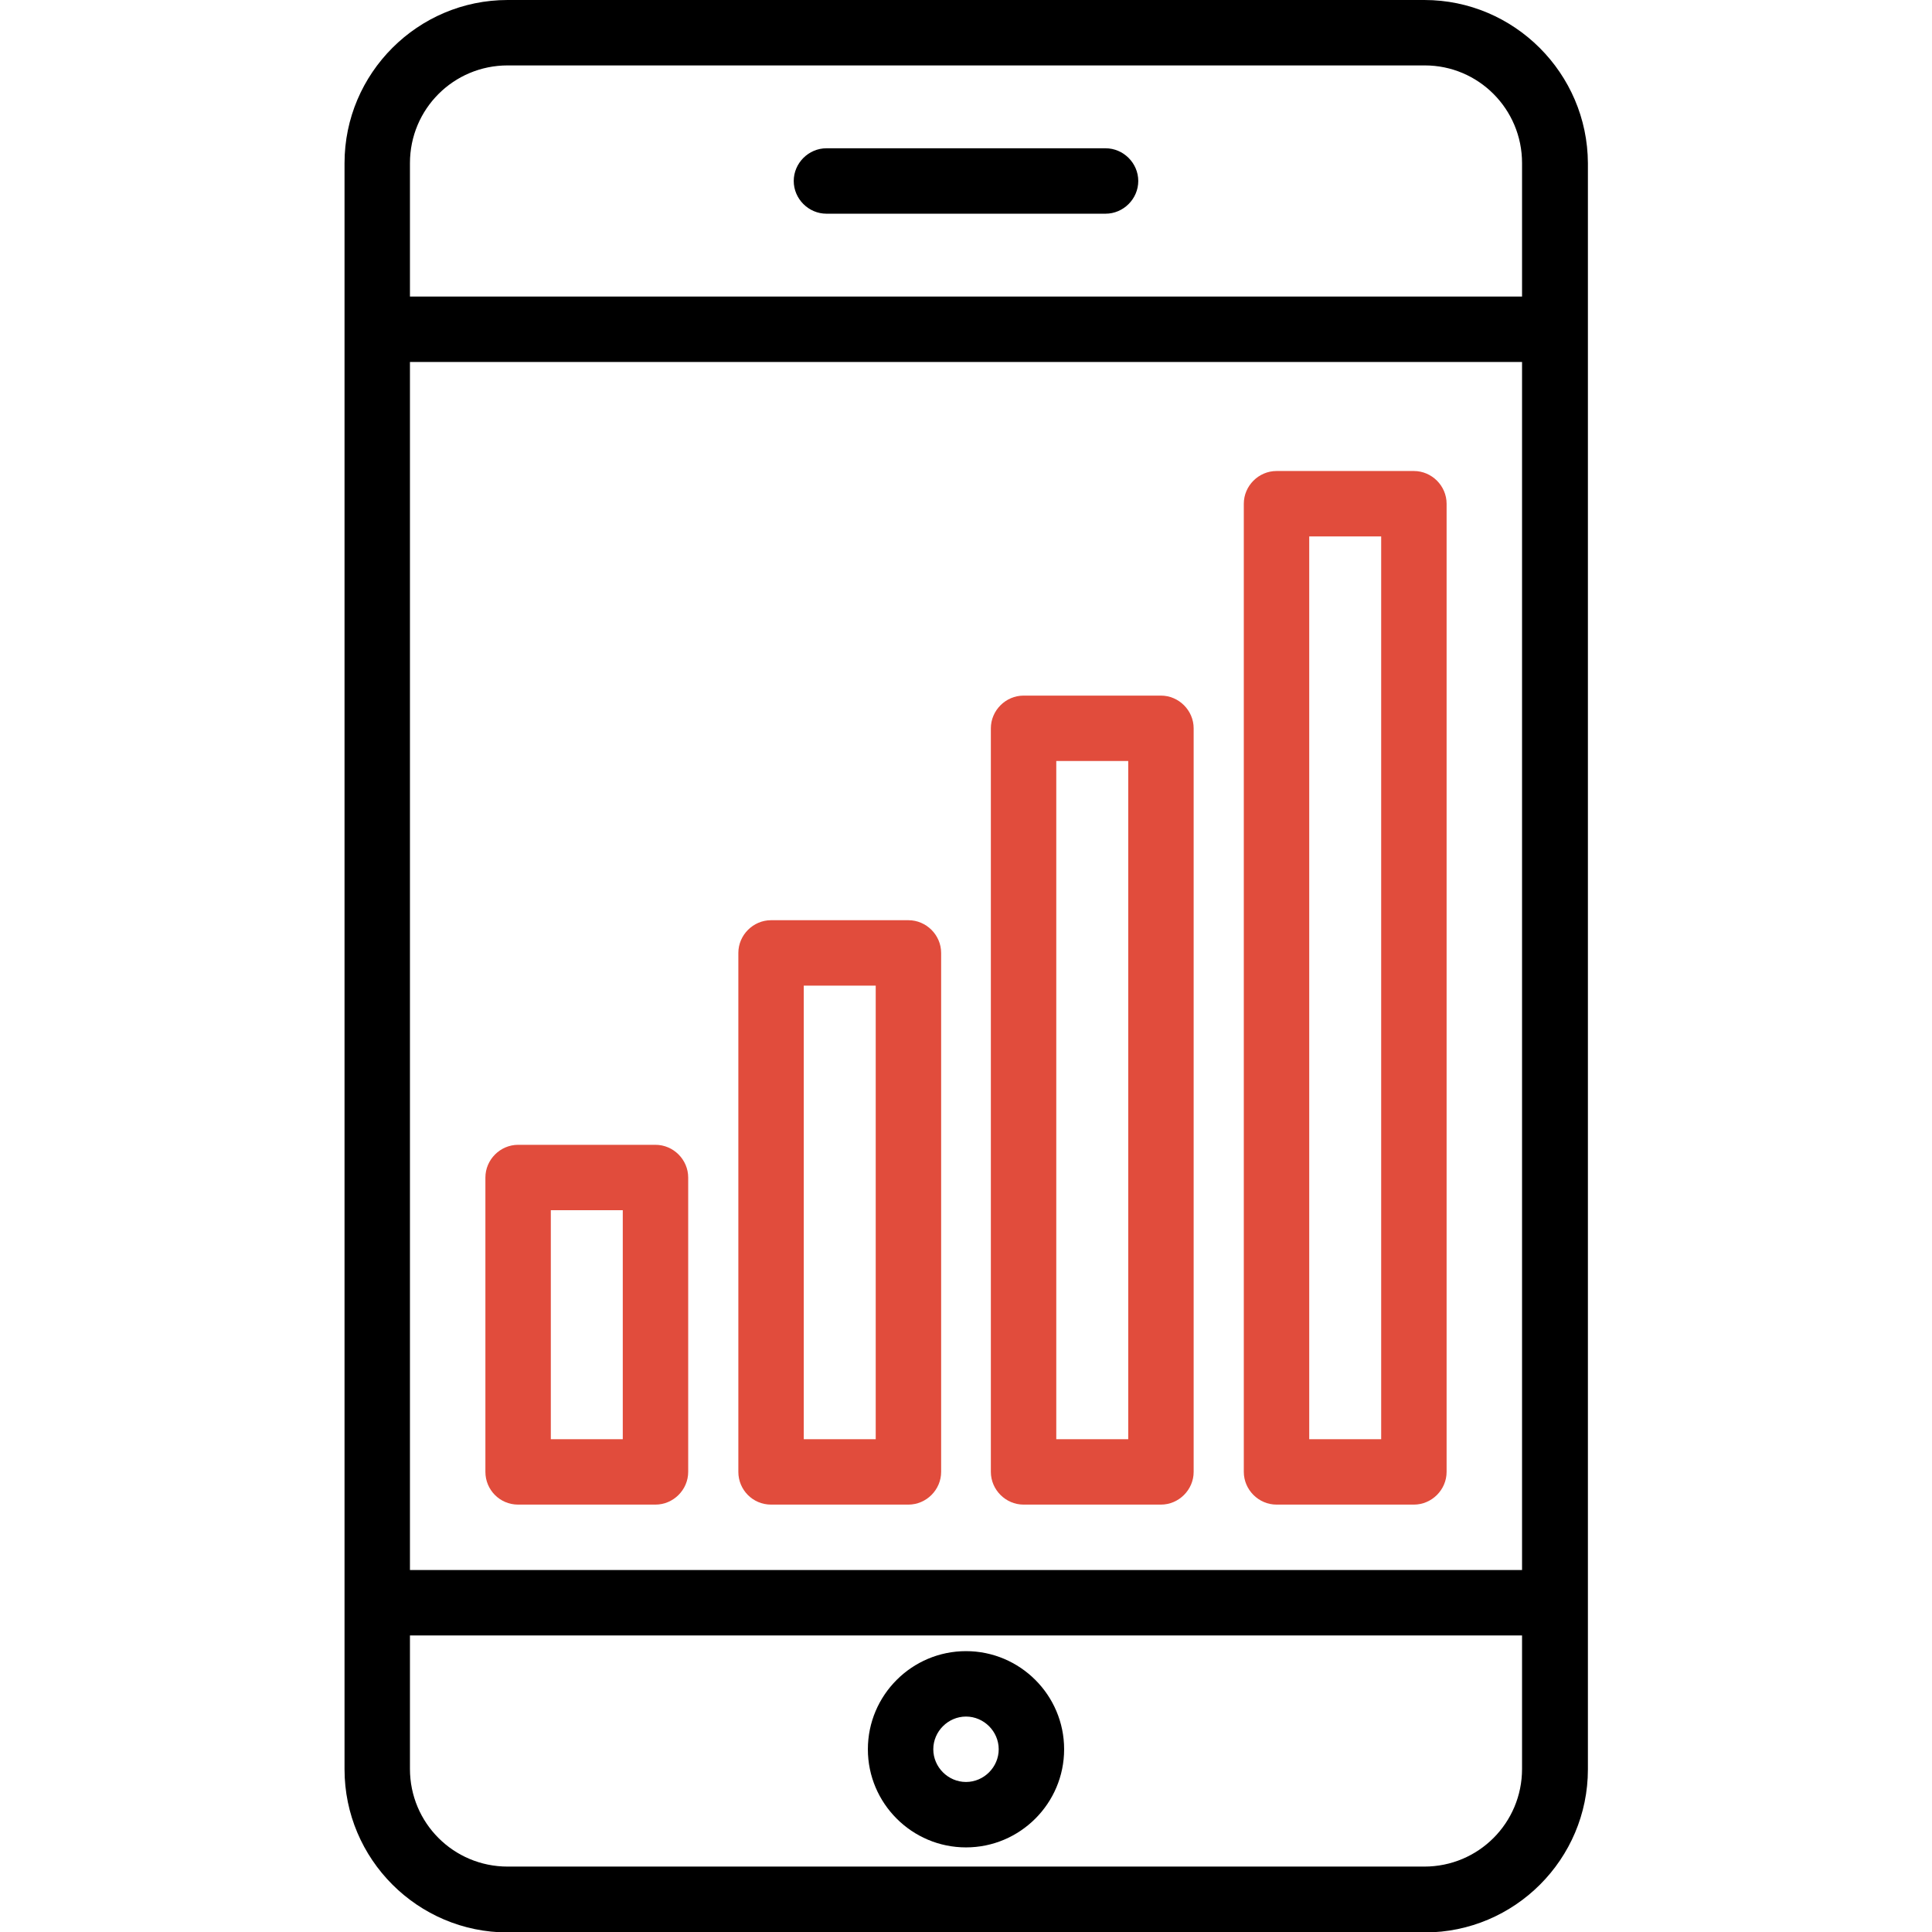
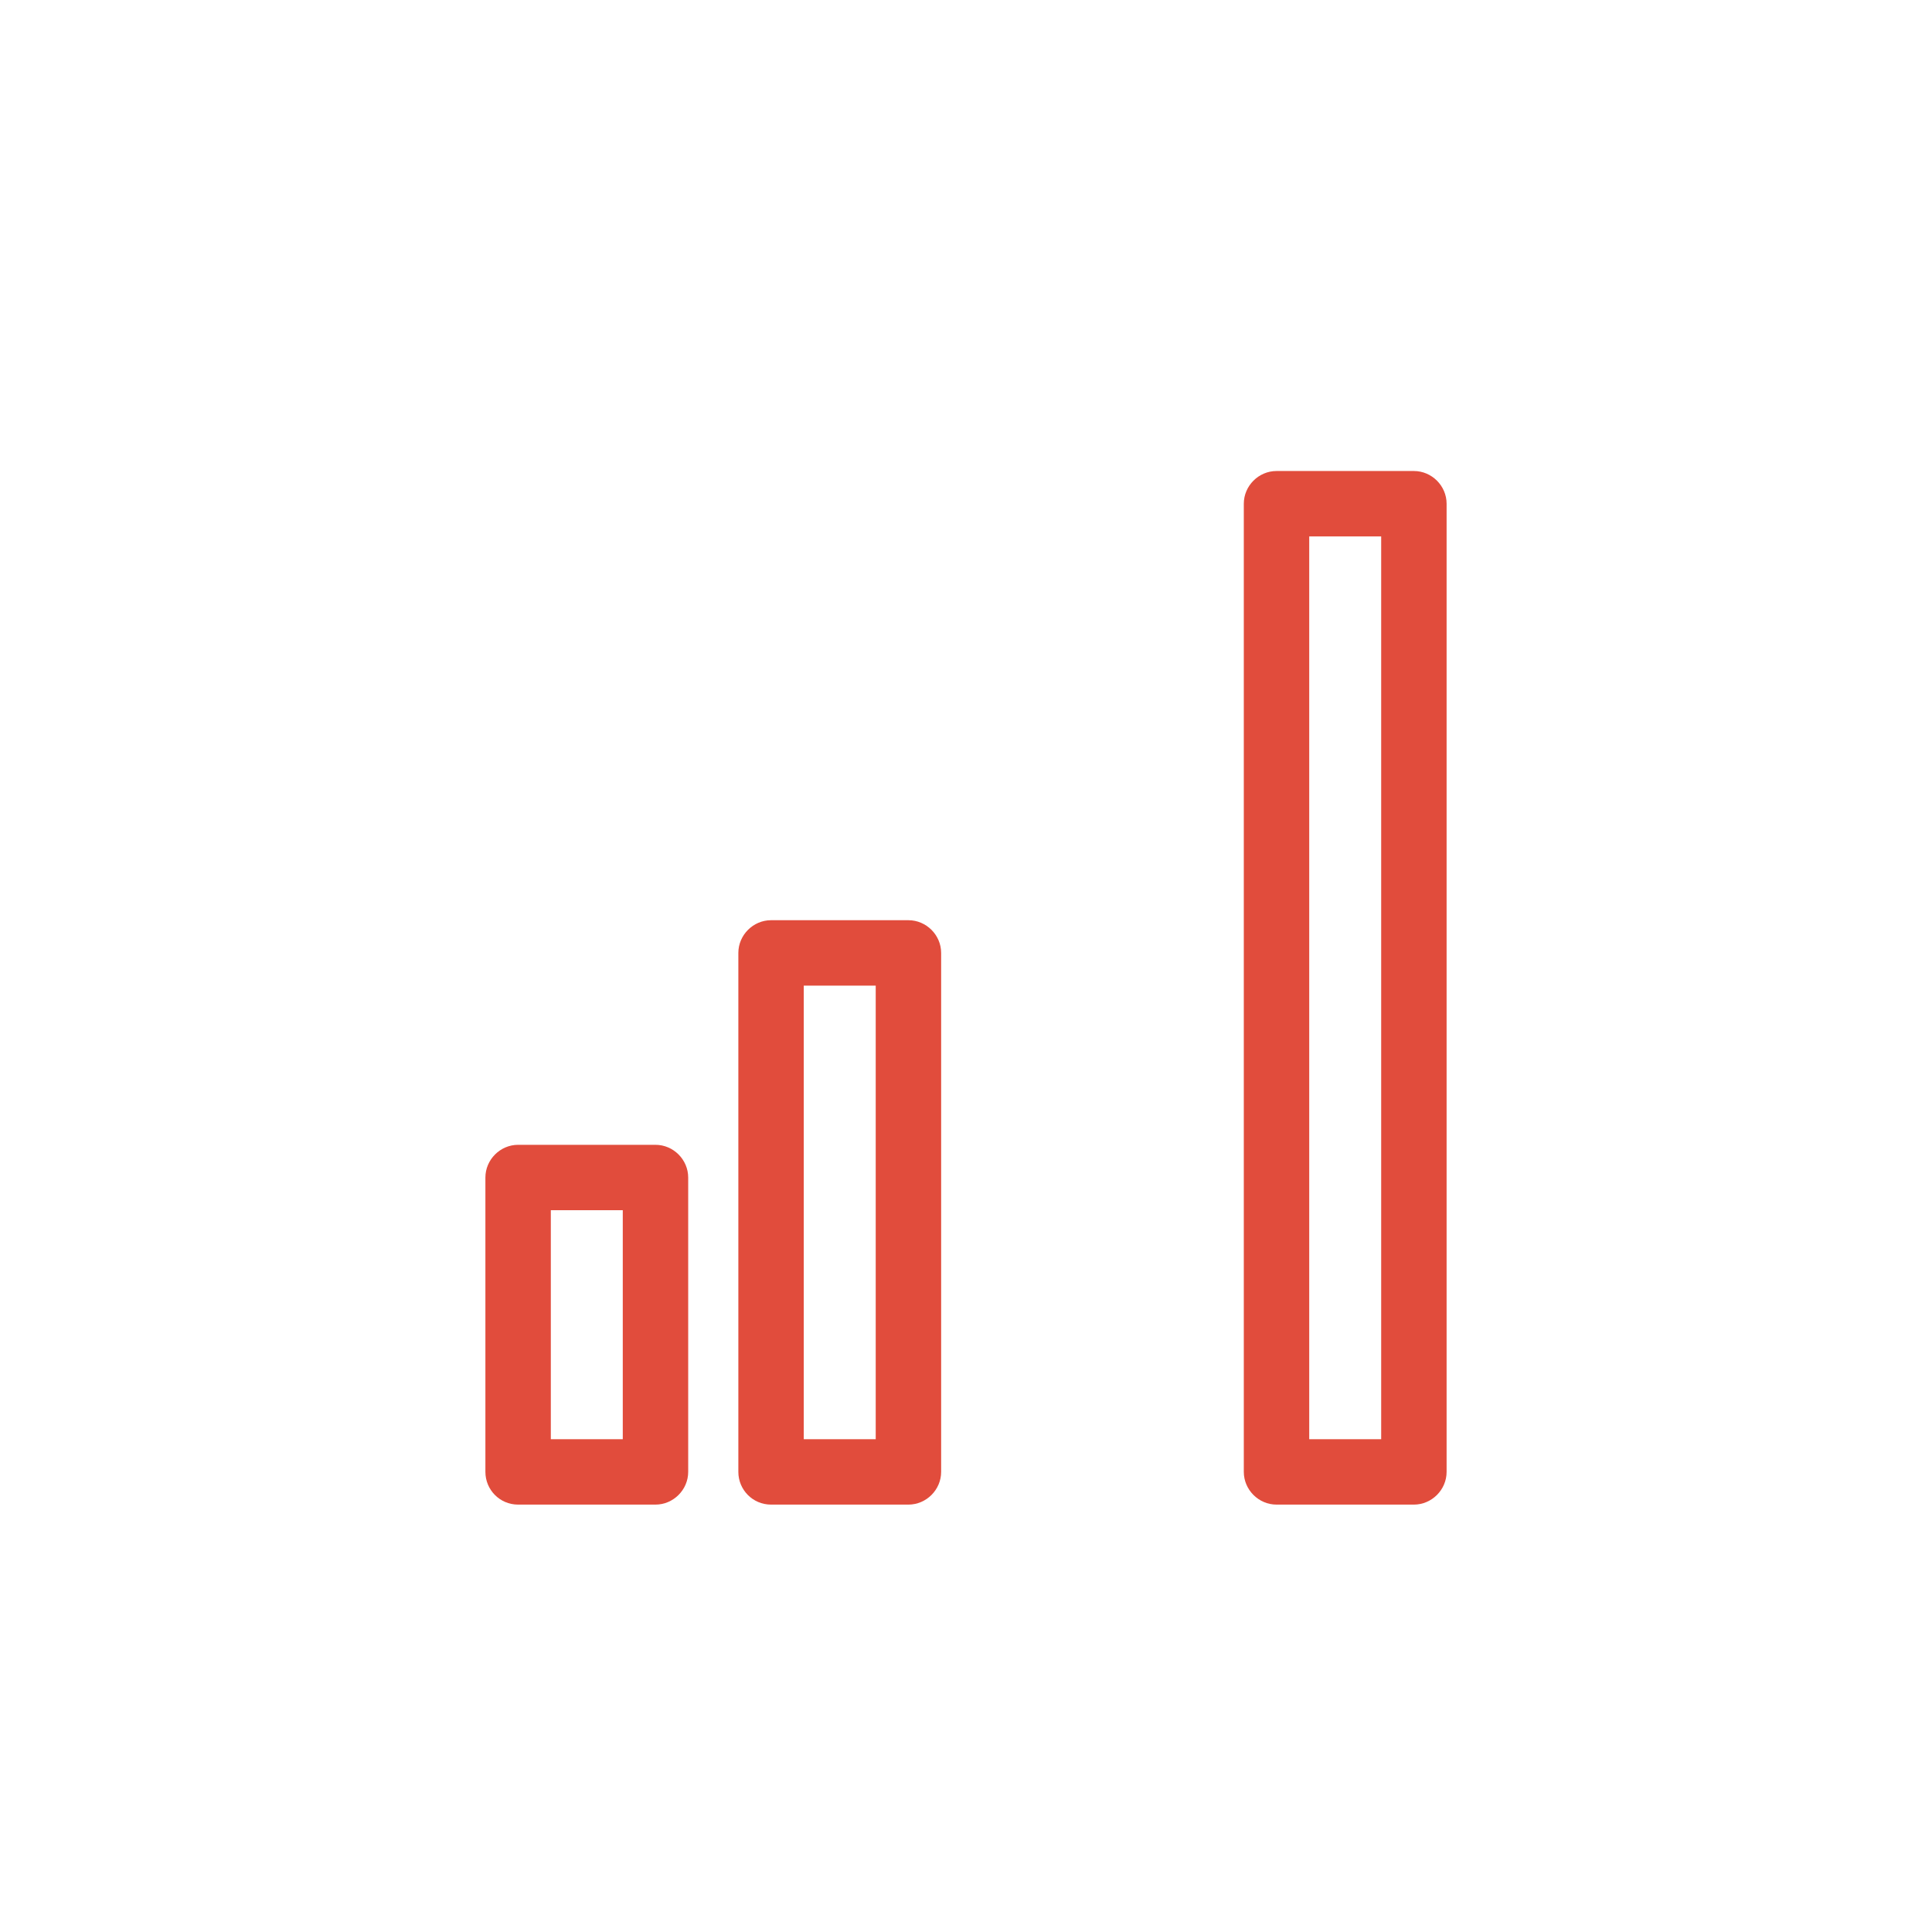
<svg xmlns="http://www.w3.org/2000/svg" version="1.1" id="Layer_1" x="0px" y="0px" viewBox="0 0 443 443" style="enable-background:new 0 0 443 443;" xml:space="preserve">
  <style type="text/css">
	.st0{fill:#E14C3C;}
</style>
  <g>
-     <path d="M326.6,0H116.4C95.8,0,79,16.8,79,37.4v368.3c0,20.6,16.8,37.4,37.4,37.4h210.3c20.6,0,37.4-16.8,37.4-37.4V37.4   C364,16.8,347.2,0,326.6,0z M116.4,15h210.3C339,15,349,25,349,37.4V68H94V37.4C94,25,104,15,116.4,15z M349,83v277H94V83H349z    M326.6,428H116.4C104,428,94,418,94,405.6V375h255v30.6C349,418,339,428,326.6,428z" />
-     <path d="M189.5,49h64c4.1,0,7.5-3.4,7.5-7.5s-3.4-7.5-7.5-7.5h-64c-4.1,0-7.5,3.4-7.5,7.5S185.4,49,189.5,49z" />
-     <path d="M221.5,378.6c-12.4,0-22.5,10.1-22.5,22.5s10.1,22.5,22.5,22.5s22.5-10.1,22.5-22.5S233.9,378.6,221.5,378.6z M221.5,408.6   c-4.1,0-7.5-3.4-7.5-7.5s3.4-7.5,7.5-7.5s7.5,3.4,7.5,7.5S225.6,408.6,221.5,408.6z" />
    <path class="st0" d="M118.8,345h31.5c4.1,0,7.5-3.4,7.5-7.5V270c0-4.1-3.4-7.5-7.5-7.5h-31.5c-4.1,0-7.5,3.4-7.5,7.5v67.5   C111.3,341.6,114.6,345,118.8,345z M126.3,277.5h16.5V330h-16.5C126.3,330,126.3,277.5,126.3,277.5z" />
    <path class="st0" d="M176.8,345h31.5c4.1,0,7.5-3.4,7.5-7.5v-119c0-4.1-3.4-7.5-7.5-7.5h-31.5c-4.1,0-7.5,3.4-7.5,7.5v119   C169.3,341.6,172.6,345,176.8,345z M184.3,226h16.5v104h-16.5V226z" />
-     <path class="st0" d="M234.7,345h31.5c4.1,0,7.5-3.4,7.5-7.5V167c0-4.1-3.4-7.5-7.5-7.5h-31.5c-4.1,0-7.5,3.4-7.5,7.5v170.5   C227.2,341.6,230.6,345,234.7,345L234.7,345z M242.2,174.5h16.5V330h-16.5L242.2,174.5L242.2,174.5z" />
    <path class="st0" d="M292.7,345h31.5c4.1,0,7.5-3.4,7.5-7.5v-222c0-4.1-3.4-7.5-7.5-7.5h-31.5c-4.1,0-7.5,3.4-7.5,7.5v222   C285.2,341.6,288.6,345,292.7,345z M300.2,123h16.5v207h-16.5V123L300.2,123z" />
  </g>
</svg>